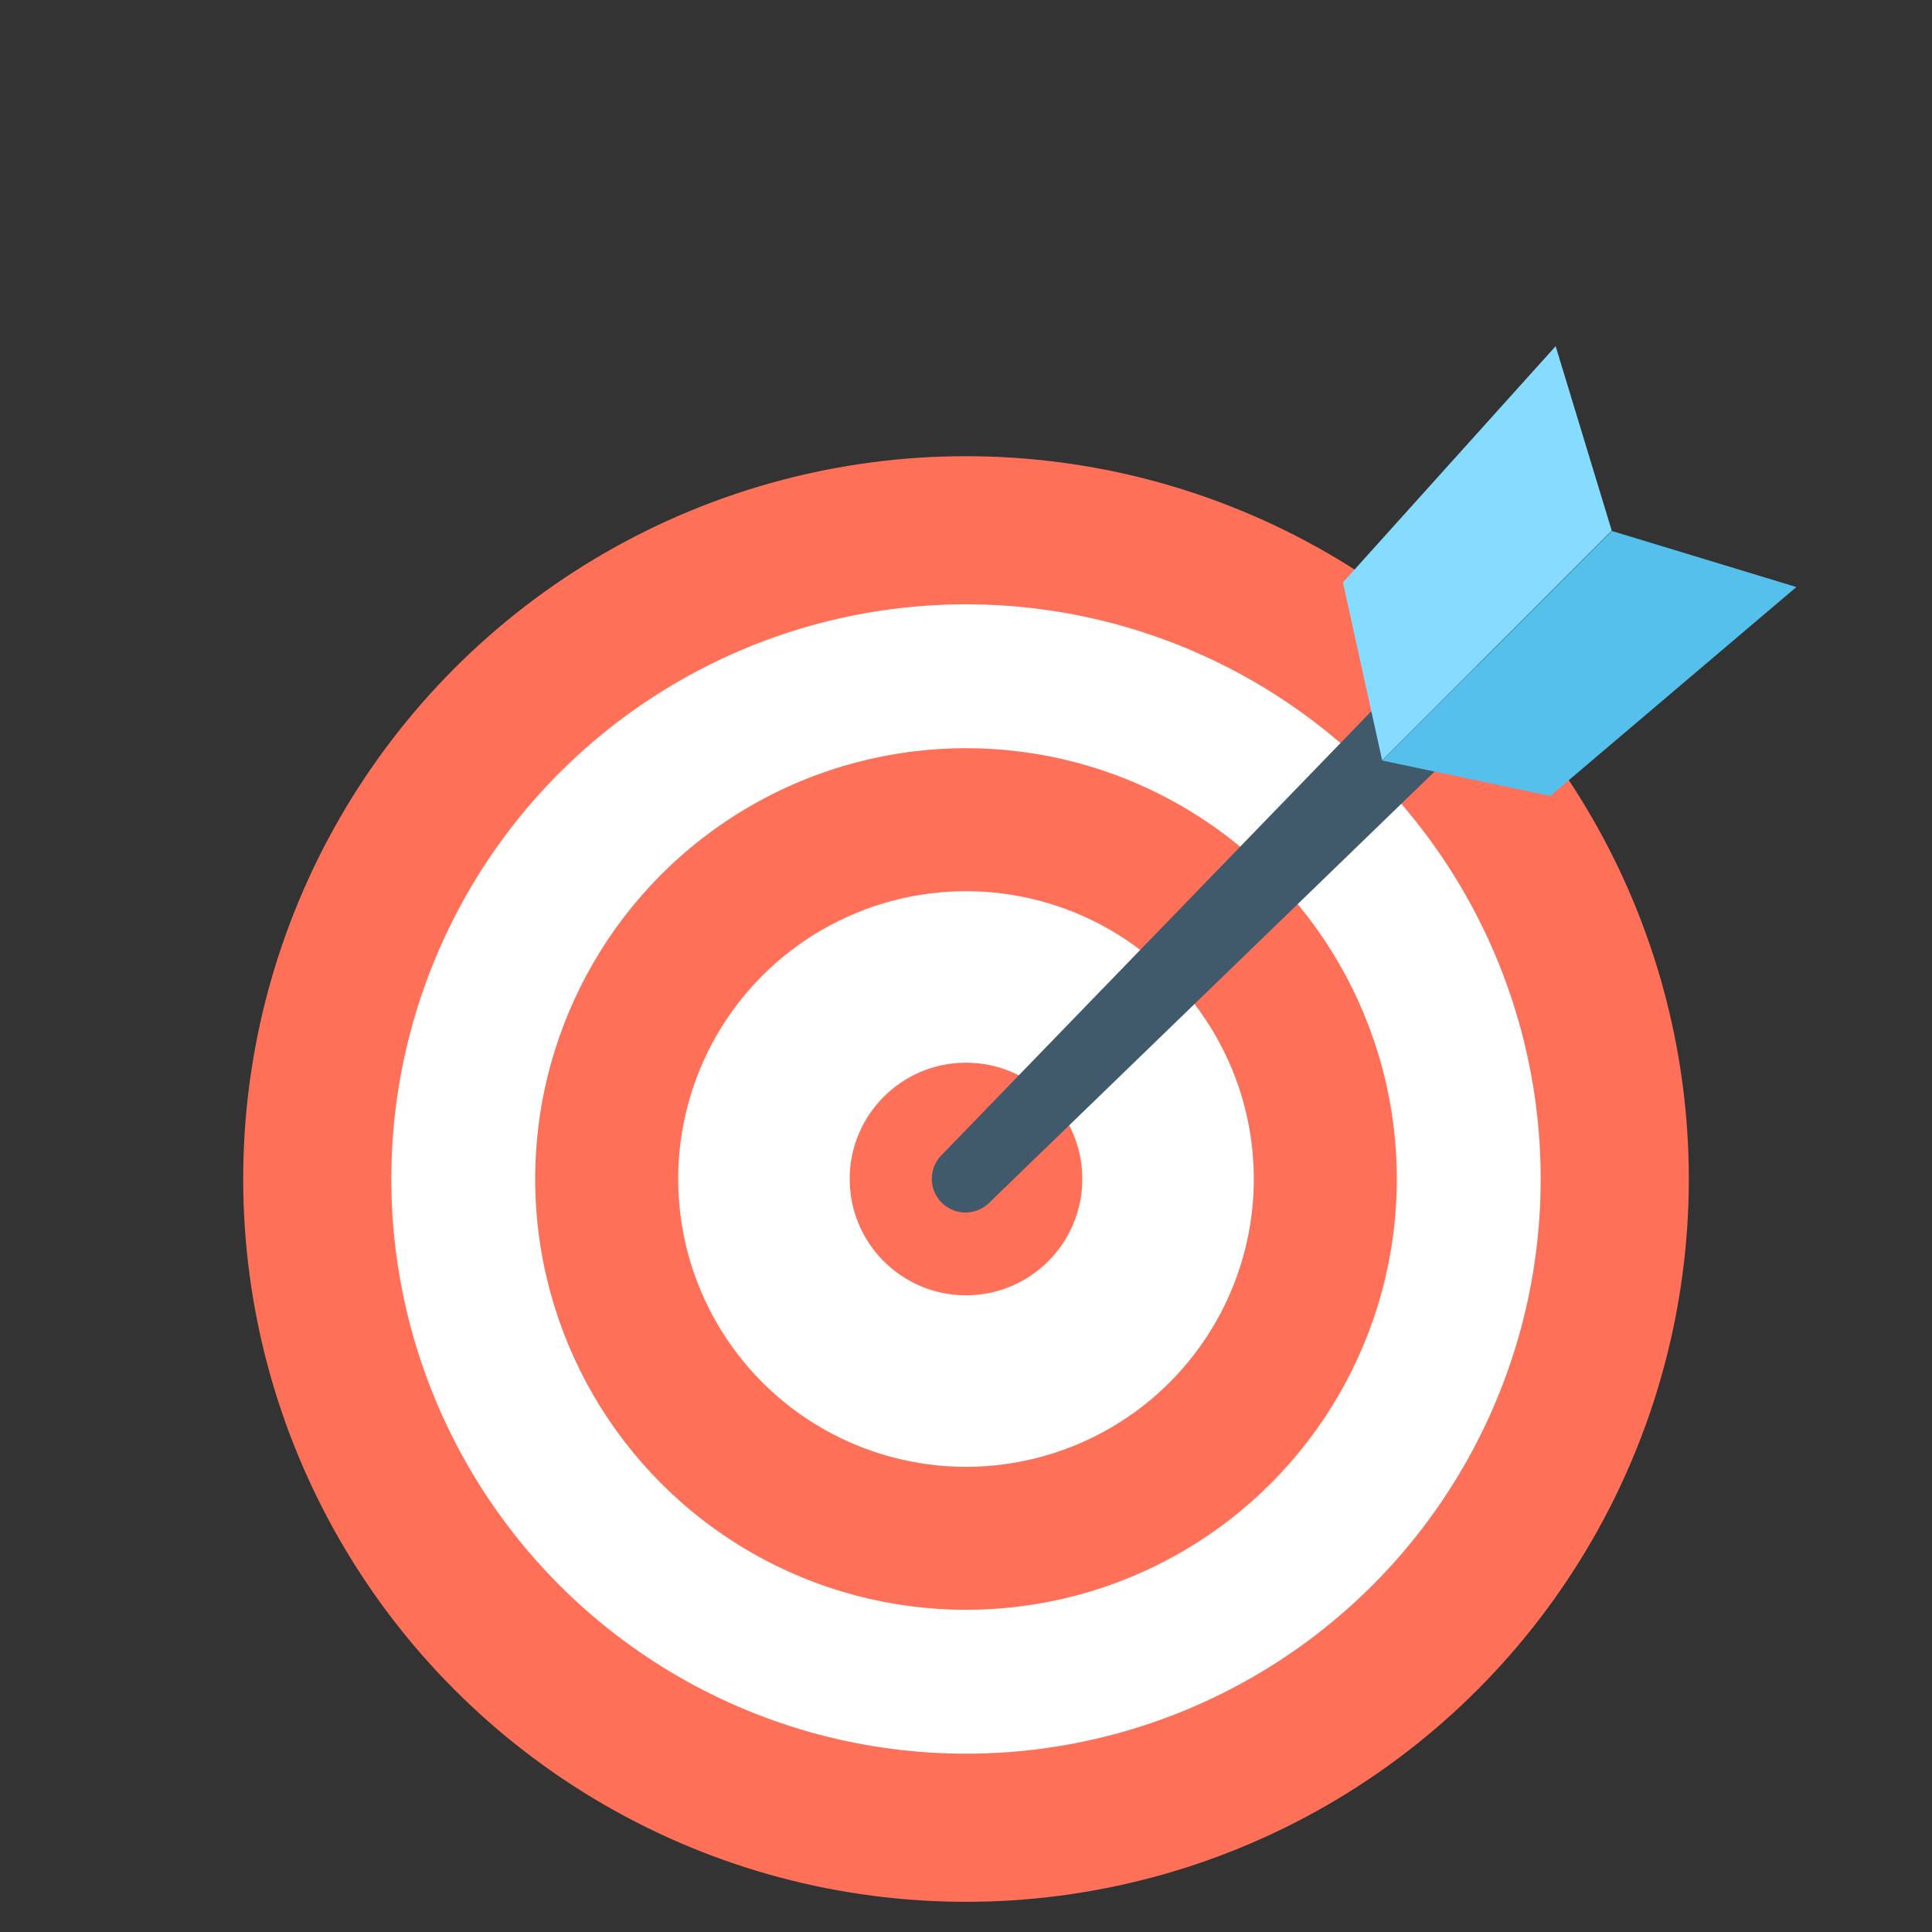
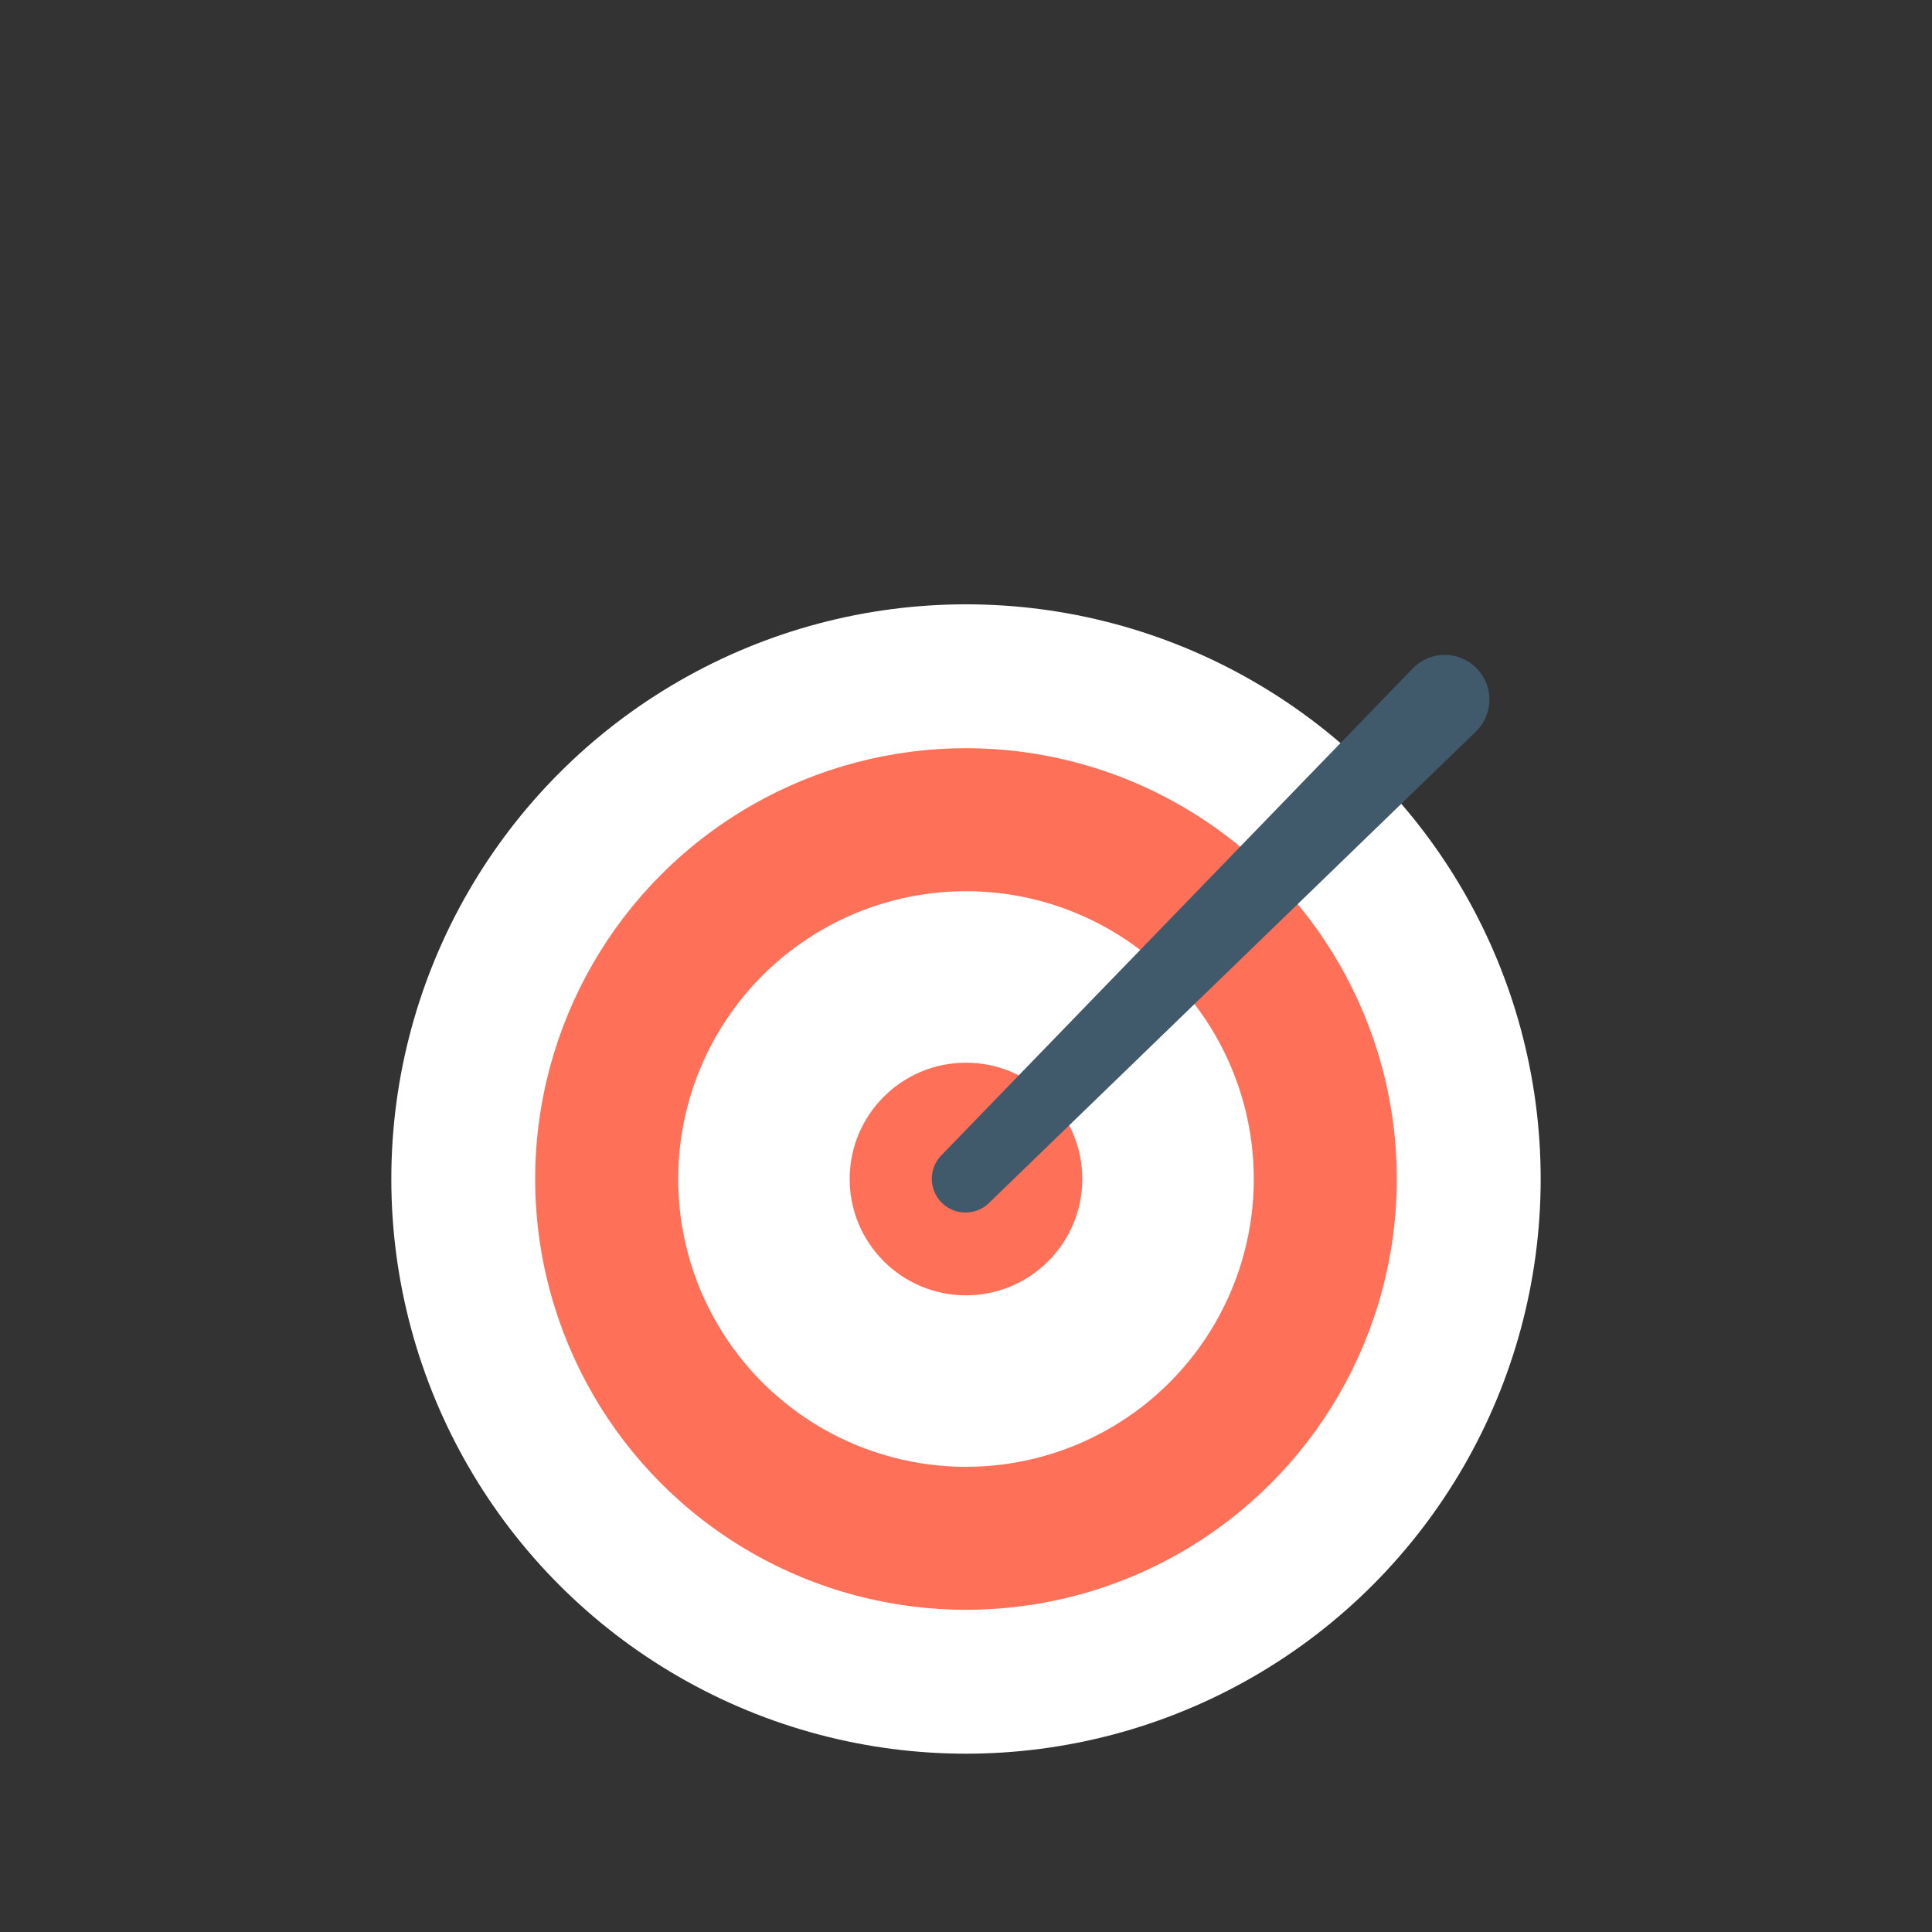
<svg xmlns="http://www.w3.org/2000/svg" width="64" height="64">
  <rect width="100%" height="100%" fill="#333333" stroke="none" />
-   <circle cx="32" cy="39.056" r="23.944" fill="#ff7058" />
  <circle cx="32" cy="39.056" r="19.037" fill="#fff" />
  <circle cx="32" cy="39.056" r="14.271" fill="#ff7058" />
  <circle cx="32" cy="39.056" r="9.534" fill="#fff" />
  <circle cx="32" cy="39.056" r="3.853" fill="#ff7058" />
  <path d="M31.195 38.26l15.602-16.115a1.479 1.479 0 012.125 2.058l-.034.034-16.115 15.602a1.116 1.116 0 01-1.578-1.579z" fill="#40596b" />
-   <path fill="#85dcff" d="M53.391 17.579l-7.606 7.606-1.298-5.891 7.046-7.827 1.858 6.112z" />
-   <path fill="#55c0eb" d="M59.507 19.446l-8.153 6.92-5.565-1.172 7.606-7.605 6.112 1.857z" />
+   <path fill="#55c0eb" d="M59.507 19.446z" />
</svg>